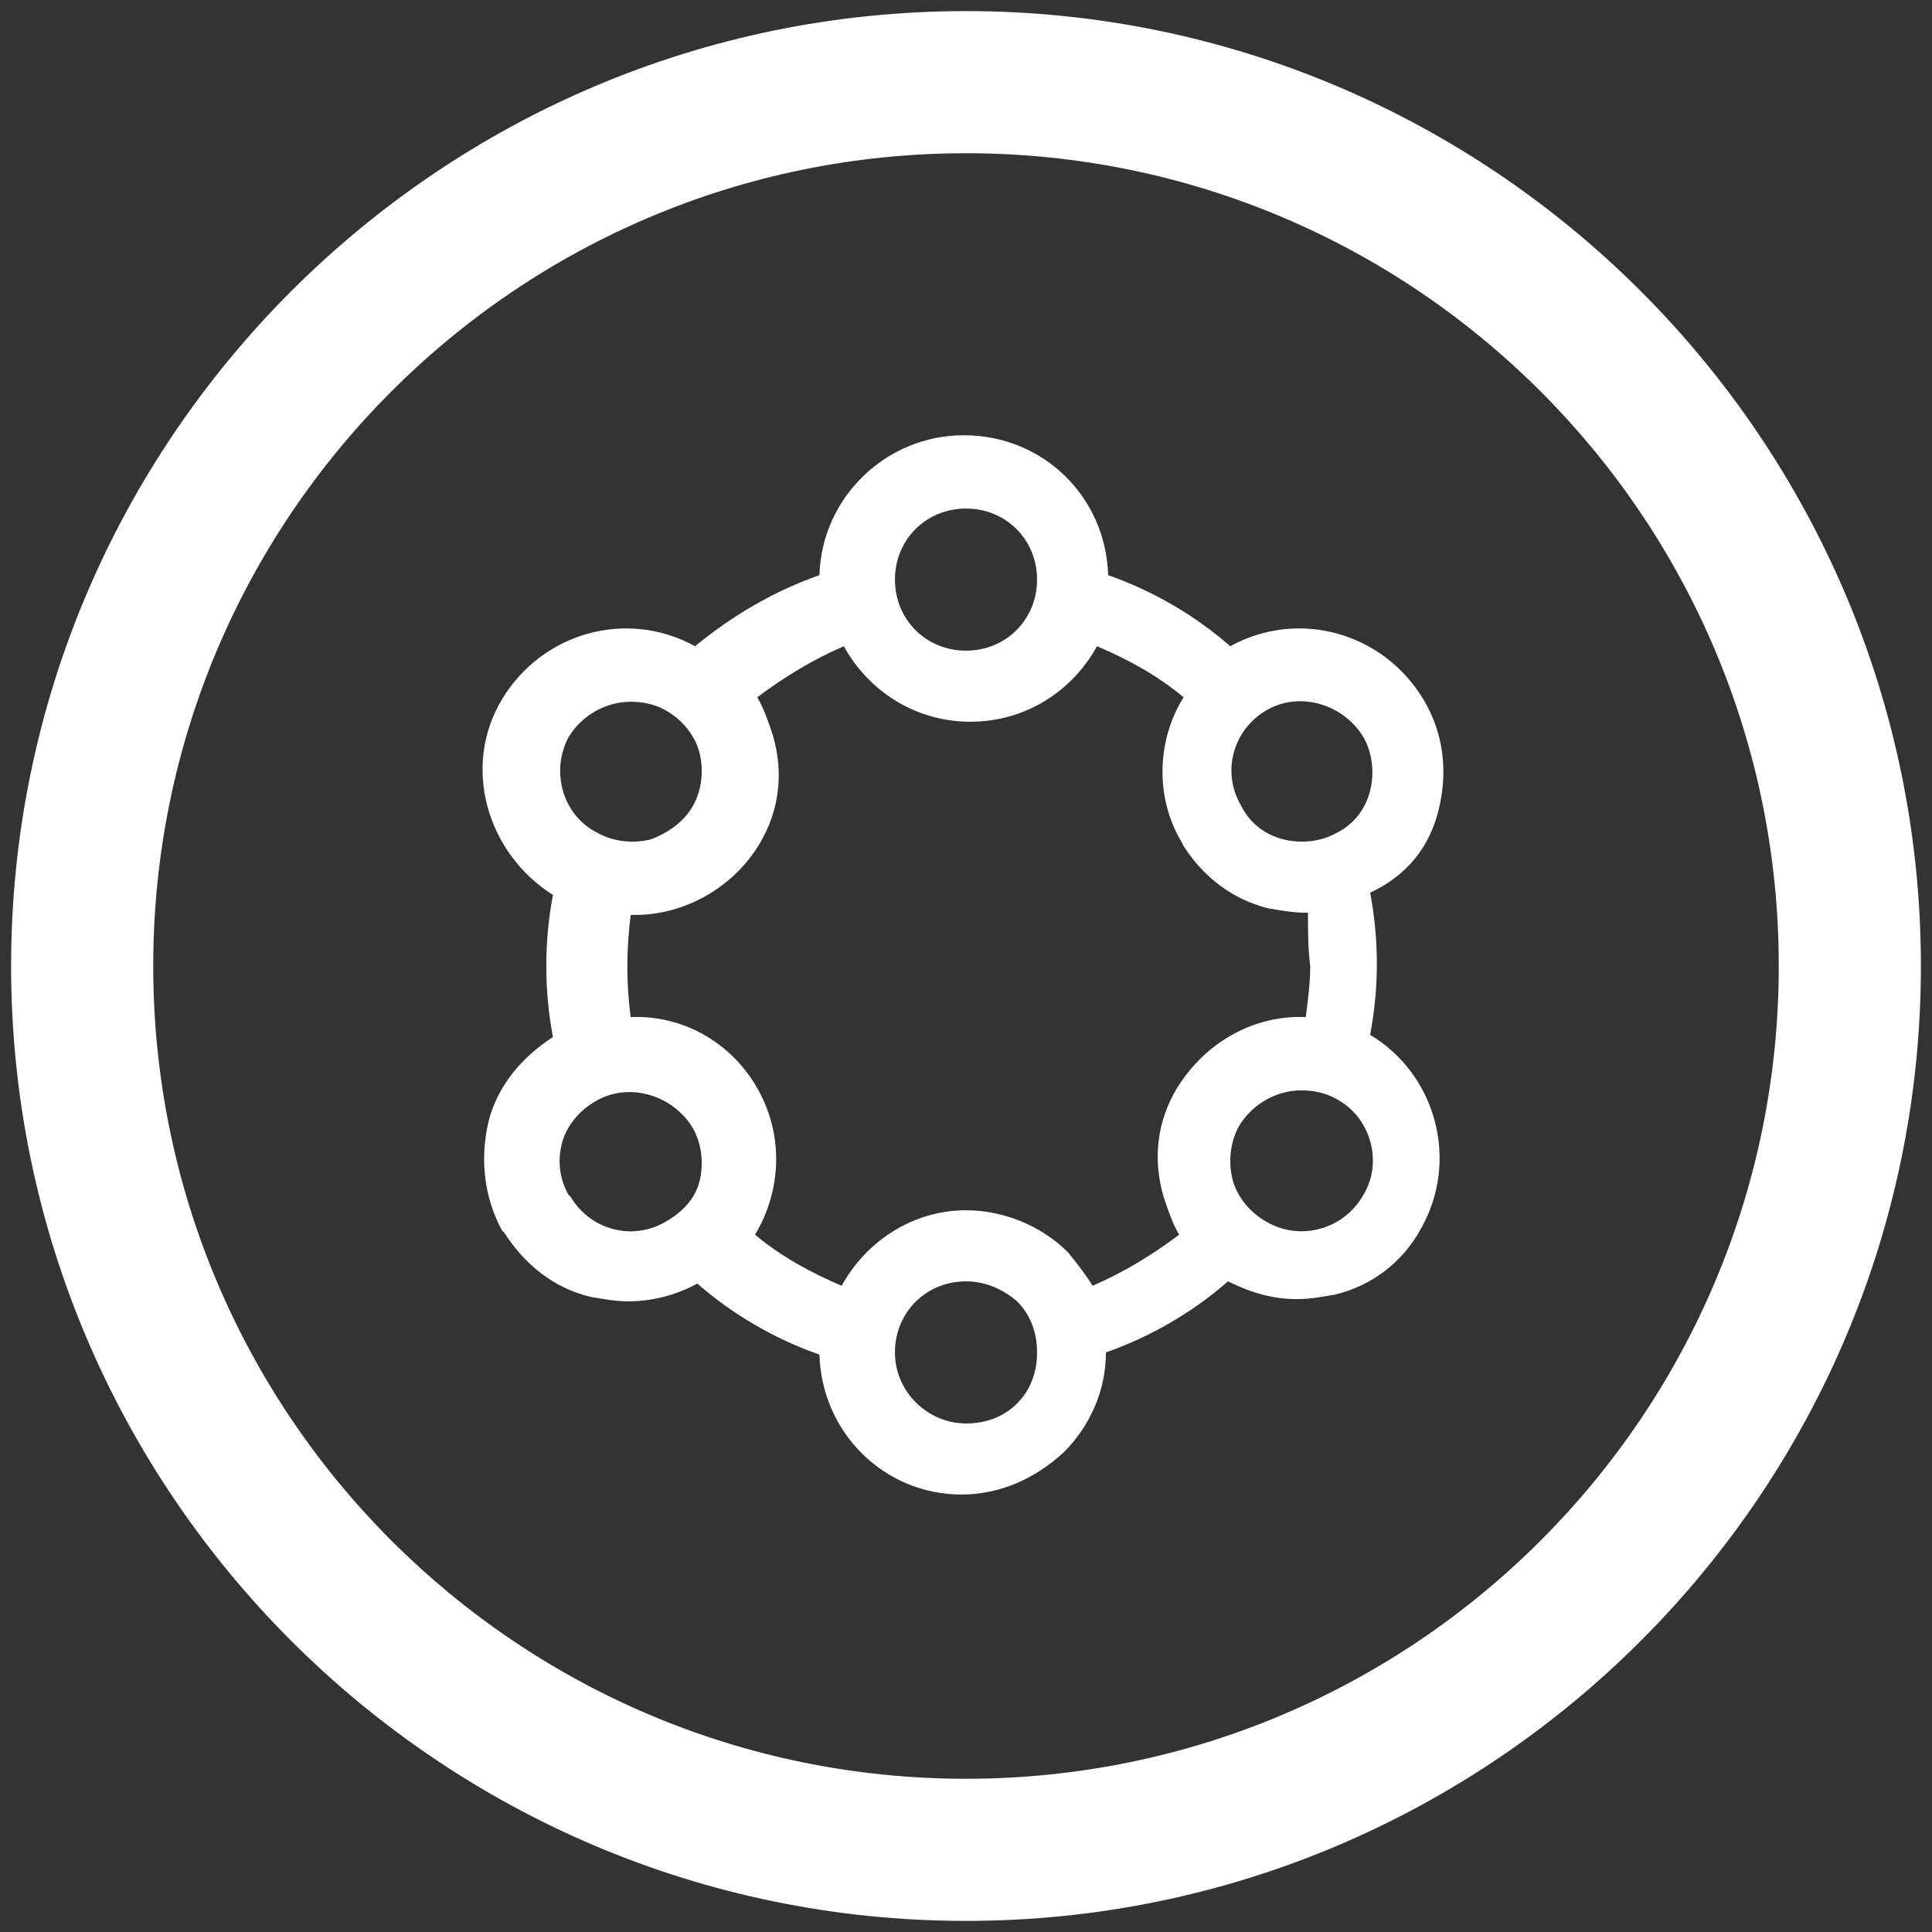
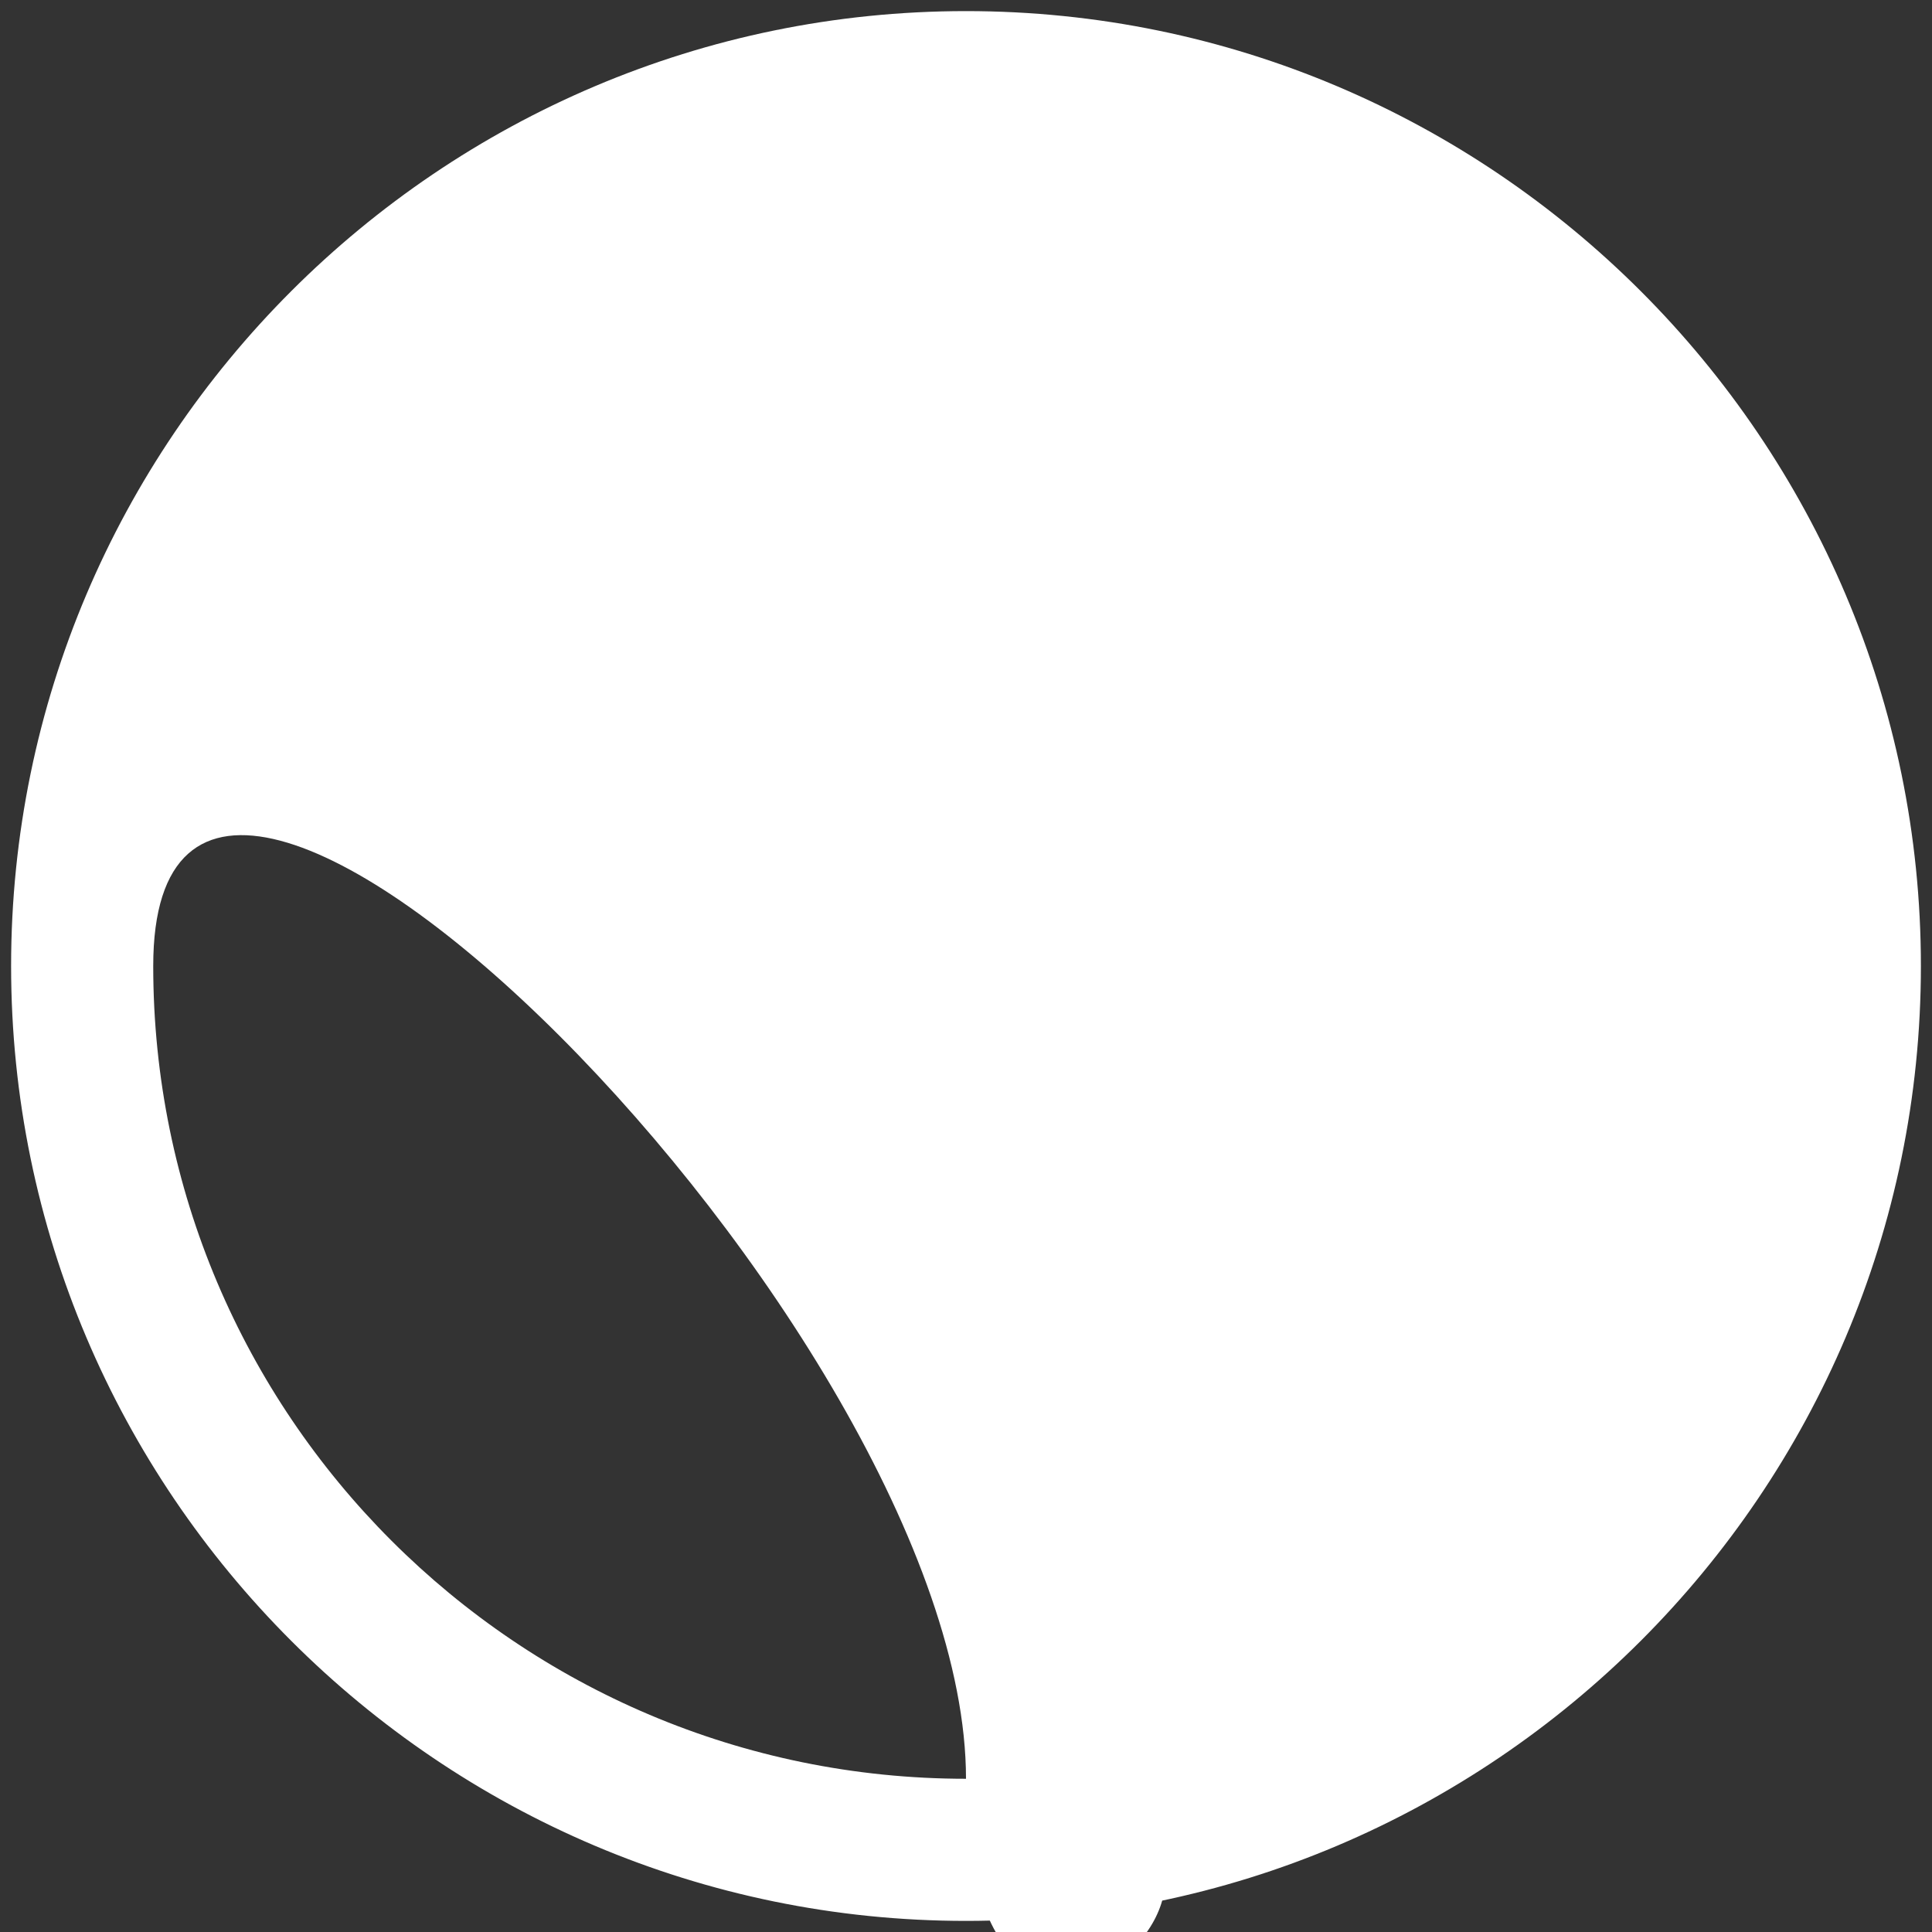
<svg xmlns="http://www.w3.org/2000/svg" version="1.1" id="Layer_1" x="0px" y="0px" viewBox="0 0 87 87" style="enable-background:new 0 0 87 87;" xml:space="preserve">
  <rect x="0" y="0" width="87" height="87" fill="#333333" stroke="none" />
  <style type="text/css">
	.st0{fill:#FFFFFF;}
</style>
  <title>GLIDER_ITF_WEB ASSETS_01</title>
  <g>
-     <path class="st0" d="M43.5,0.5c-23.7,0-43,19.3-43,43s19.3,43,43,43s43-19.3,43-43S67.2,0.5,43.5,0.5z M43.5,80.1   c-20.2,0-36.6-16.4-36.6-36.6S23.3,6.9,43.5,6.9s36.6,16.4,36.6,36.6S63.7,80.1,43.5,80.1z" />
-     <path class="st0" d="M64.8,36.4c0.4-1.7,0.2-3.4-0.7-4.9c-1.8-3-5.6-4.1-8.7-2.4c-1.6-1.4-3.5-2.5-5.5-3.2   c-0.1-3.5-2.9-6.3-6.5-6.3c-3.5,0-6.4,2.8-6.5,6.3c-2,0.7-3.9,1.8-5.6,3.2c-3.1-1.7-6.9-0.6-8.7,2.4s-0.7,6.9,2.3,8.8   c-0.4,2.1-0.4,4.3,0,6.4c-1.4,0.9-2.5,2.2-2.9,3.8c-0.4,1.7-0.2,3.4,0.6,4.9l0.1,0.1c0.9,1.4,2.2,2.5,3.9,2.9   c0.6,0.1,1.1,0.2,1.7,0.2c1.1,0,2.2-0.3,3.1-0.8c1.6,1.4,3.5,2.5,5.5,3.2c0.1,3.5,2.9,6.3,6.4,6.3l0,0c1.7,0,3.3-0.7,4.6-1.9   c1.2-1.2,1.9-2.8,1.9-4.5c2-0.7,3.9-1.8,5.5-3.2c1,0.5,2,0.8,3.1,0.8c0.6,0,1.1-0.1,1.7-0.2c1.7-0.4,3.1-1.5,3.9-3l0,0   c1.7-3,0.7-6.9-2.3-8.7c0.2-1.1,0.3-2.1,0.3-3.2c0-1.1-0.1-2.1-0.3-3.2C63.4,39.4,64.4,38.1,64.8,36.4z M61.4,33.2   c0.4,0.7,0.5,1.6,0.3,2.4c-0.2,0.8-0.7,1.5-1.5,1.9c-0.7,0.4-1.6,0.5-2.4,0.3c-0.8-0.2-1.5-0.7-1.9-1.5l0,0   C55,34.8,55.5,32.9,57,32C58.5,31.1,60.5,31.7,61.4,33.2z M59,43.5c0,0.8-0.1,1.5-0.2,2.3c-2.3-0.1-4.5,1.1-5.8,3.2   c-0.9,1.5-1.1,3.2-0.6,4.9c0.2,0.6,0.4,1.2,0.7,1.7c-1.2,0.9-2.5,1.7-3.9,2.3c-0.3-0.5-0.7-1-1.1-1.5c-1.2-1.2-2.9-1.9-4.6-1.9   c-2.4,0-4.5,1.4-5.6,3.4c-1.4-0.6-2.7-1.3-3.9-2.3c1.2-2,1.3-4.5,0.1-6.6s-3.4-3.3-5.7-3.2c-0.2-1.5-0.2-3,0-4.6c0.1,0,0.1,0,0.2,0   c2.2,0,4.4-1.2,5.6-3.2l0,0c0.9-1.5,1.1-3.2,0.6-4.9c-0.2-0.6-0.4-1.2-0.7-1.7c1.2-0.9,2.5-1.7,3.9-2.3c1.1,2,3.2,3.4,5.7,3.4l0,0   c2.5,0,4.6-1.4,5.7-3.4c1.4,0.6,2.7,1.3,3.9,2.3c-1.2,1.9-1.3,4.5-0.1,6.5l0.1,0.2l0,0c0.9,1.4,2.2,2.4,3.8,2.8   c0.6,0.1,1.1,0.2,1.7,0.2h0.1C58.9,42,58.9,42.7,59,43.5z M43.5,22.9c1.8,0,3.2,1.4,3.2,3.2s-1.4,3.2-3.2,3.2l0,0   c-1.8,0-3.2-1.4-3.2-3.2S41.7,22.9,43.5,22.9z M25.6,33.2c0.6-1,1.7-1.6,2.8-1.6c0.5,0,1.1,0.1,1.6,0.4c0.7,0.4,1.3,1.1,1.5,1.9   s0.1,1.7-0.3,2.4l0,0c-0.4,0.7-1.1,1.2-1.9,1.5c-0.8,0.2-1.7,0.1-2.4-0.3C25.3,36.7,24.8,34.7,25.6,33.2z M25.7,53.9l-0.1-0.1   c-0.4-0.7-0.5-1.5-0.3-2.3s0.8-1.5,1.5-1.9c1.5-0.9,3.5-0.3,4.4,1.2c0.4,0.7,0.5,1.6,0.3,2.4S30.7,54.6,30,55   C28.5,55.9,26.6,55.4,25.7,53.9z M45.8,63.2c-0.6,0.6-1.4,0.9-2.3,0.9l0,0l0,0c-1.7,0-3.2-1.4-3.2-3.2s1.4-3.2,3.2-3.2l0,0   c0.8,0,1.6,0.3,2.3,0.9c0.6,0.6,0.9,1.4,0.9,2.3C46.7,61.8,46.4,62.6,45.8,63.2z M61.4,53.8L61.4,53.8c-0.9,1.6-2.9,2.1-4.4,1.2   c-0.7-0.4-1.3-1.1-1.5-1.9s-0.1-1.7,0.3-2.4c0.6-1,1.7-1.6,2.8-1.6c0.5,0,1.1,0.1,1.6,0.4C61.7,50.3,62.3,52.3,61.4,53.8z" />
+     <path class="st0" d="M43.5,0.5c-23.7,0-43,19.3-43,43s19.3,43,43,43s43-19.3,43-43S67.2,0.5,43.5,0.5z M43.5,80.1   c-20.2,0-36.6-16.4-36.6-36.6s36.6,16.4,36.6,36.6S63.7,80.1,43.5,80.1z" />
  </g>
</svg>